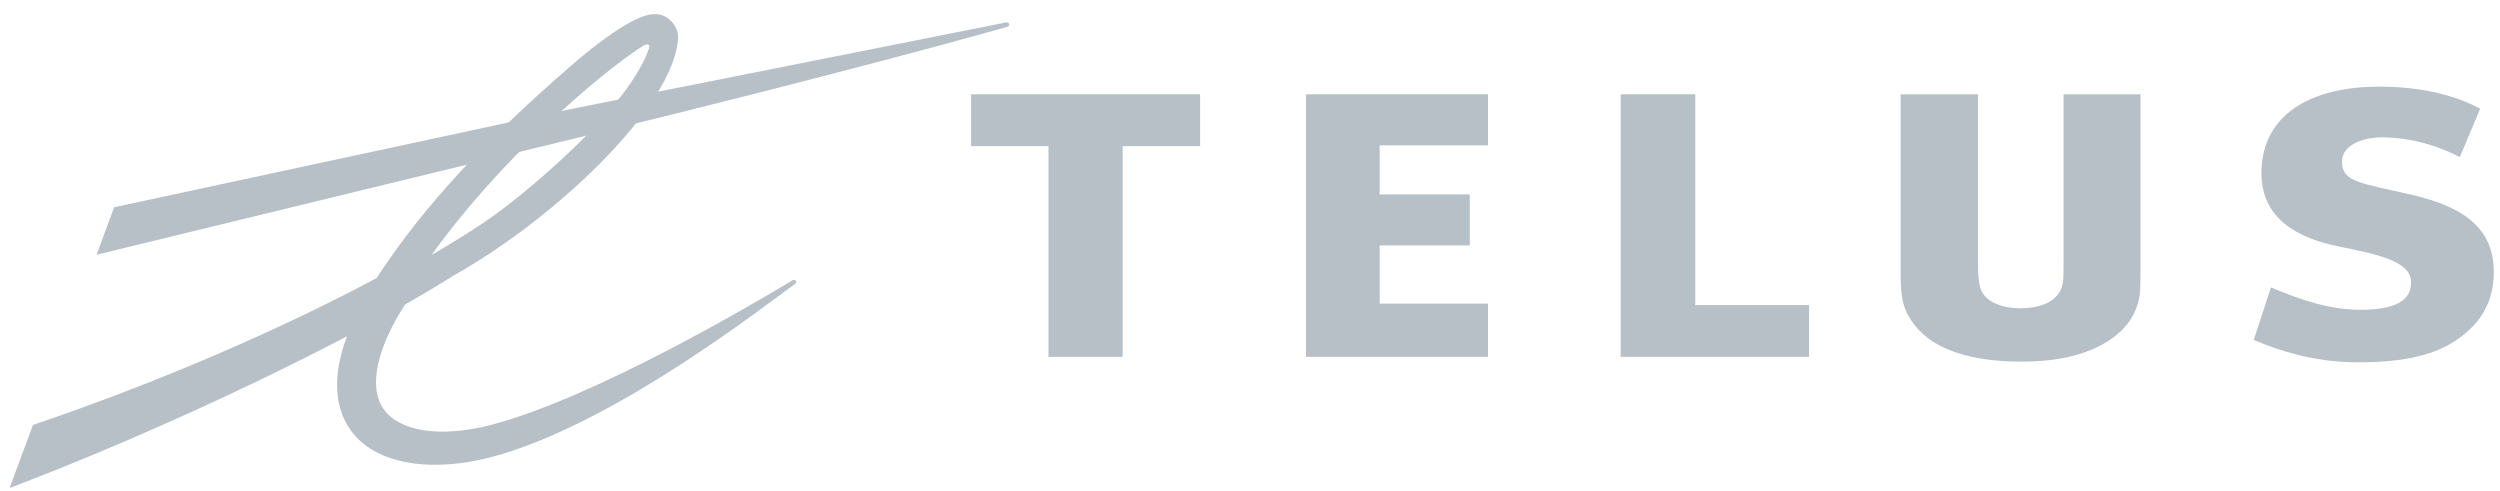
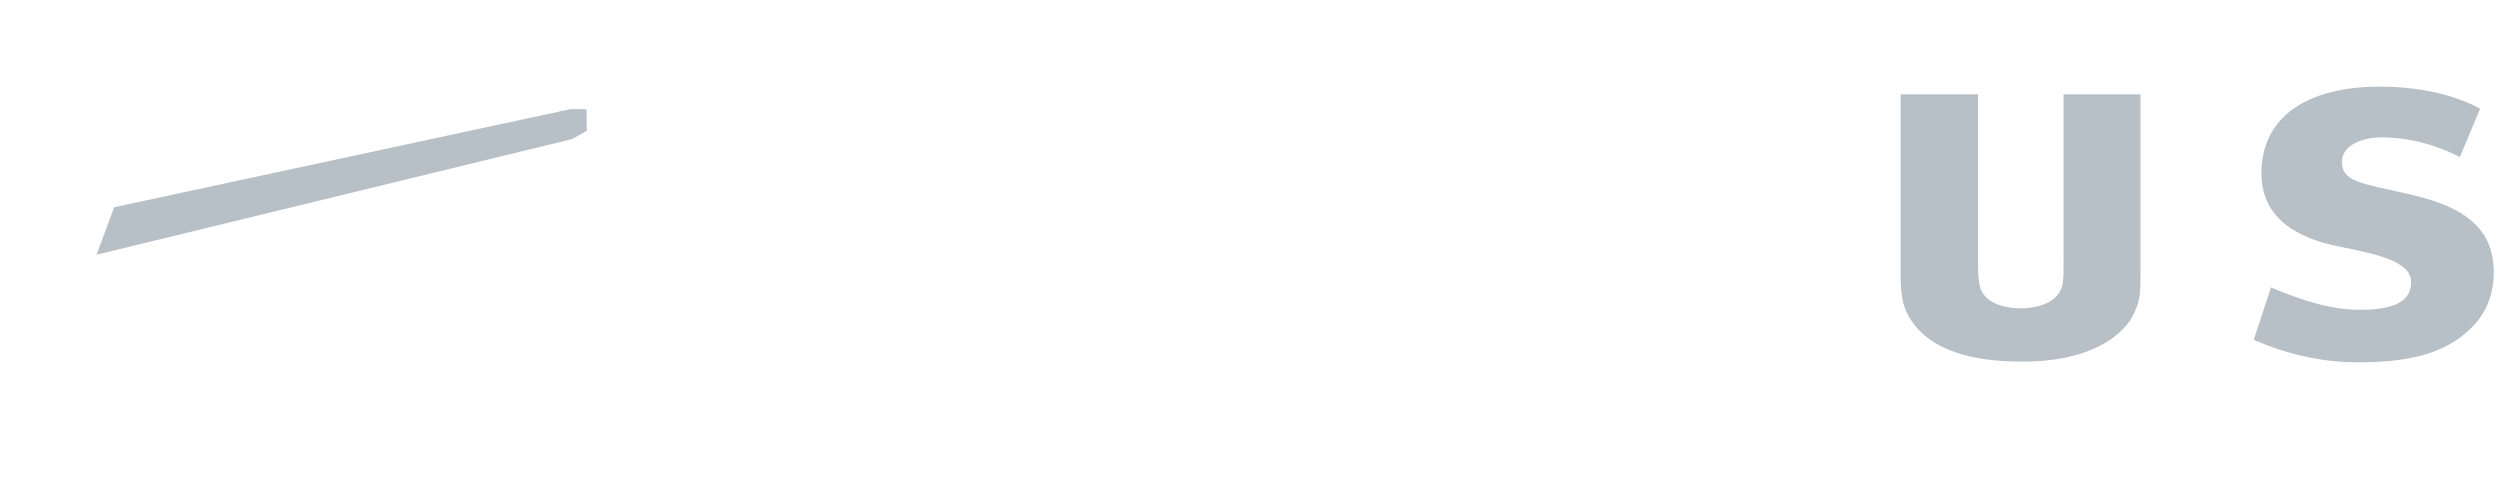
<svg xmlns="http://www.w3.org/2000/svg" width="173" height="34" viewBox="0 0 173 34" fill="none">
-   <path d="M102.97 10.057V6.526H90.372V24.695H102.97V21.01H95.472V16.983H101.708V13.455H95.472V10.057H102.97Z" fill="#B7BFC7" />
-   <path d="M125.185 21.11H117.314V6.526H112.151V24.695H125.185V21.11Z" fill="#B7BFC7" />
  <path d="M166.769 13.45C163.285 12.665 162.065 12.574 162.065 11.188C162.065 9.902 163.792 9.502 164.785 9.502C166.391 9.502 168.288 9.877 170.221 10.868L171.627 7.524C169.646 6.444 167.104 5.995 164.659 5.995C159.854 5.995 156.63 7.944 156.495 11.744C156.358 15.21 159.176 16.507 161.766 17.041C164.262 17.557 166.795 17.999 166.846 19.482C166.892 20.85 165.662 21.436 163.341 21.436C161.192 21.436 159.193 20.745 157.151 19.889L155.957 23.524C158.305 24.522 160.688 25.072 163.145 25.072C166.558 25.072 169.049 24.539 170.882 22.818C172.153 21.636 172.569 20.209 172.569 18.847C172.572 15.975 170.782 14.358 166.769 13.45Z" fill="#B7BFC7" />
-   <path d="M83.048 10.113V6.526H67.202V10.113H72.555V24.695H77.688V10.113H83.048Z" fill="#B7BFC7" />
  <path d="M142.799 6.526V18.07C142.799 18.974 142.799 19.224 142.745 19.576C142.579 20.676 141.513 21.315 139.813 21.337C138.553 21.317 137.631 20.945 137.201 20.287C136.985 19.948 136.88 19.341 136.88 18.37V6.526H131.525V19.048C131.525 20.783 131.757 21.566 132.541 22.556C133.833 24.172 136.353 25.022 139.823 25.022C139.862 25.022 139.896 25.022 139.937 25.022C139.955 25.022 139.987 25.022 140.013 25.022C144.659 25.022 147.058 23.21 147.751 21.515C148.098 20.693 148.123 20.304 148.123 18.645V6.526H142.799Z" fill="#B7BFC7" />
-   <path d="M69.621 1.551L39.592 7.529V9.624L39.687 9.599C59.525 4.777 69.62 1.877 69.702 1.856C69.814 1.827 69.853 1.74 69.838 1.666C69.821 1.589 69.74 1.525 69.621 1.551Z" fill="#B7BFC7" />
-   <path d="M44.179 2.848V2.845V2.848ZM45.206 0.979C43.746 1.063 41.043 3.225 39.56 4.509C33.652 9.62 29.259 14.318 26.065 19.239C19.407 22.805 10.916 26.473 2.488 29.335L2.284 29.404L0.662 33.772L1.588 33.414C6.95 31.371 15.9 27.533 24.013 23.267C23.556 24.485 23.326 25.606 23.326 26.627C23.326 27.388 23.453 28.096 23.708 28.74C24.218 30.025 25.223 30.999 26.617 31.552C28.694 32.381 31.526 32.396 34.758 31.417C43.015 28.915 52.808 21.231 54.94 19.703L55.022 19.645C55.106 19.585 55.112 19.494 55.077 19.432C55.03 19.361 54.932 19.342 54.851 19.392H54.85H54.851L54.746 19.455C52.458 20.829 41.339 27.43 34.111 29.369C30.429 30.356 27.624 29.817 26.566 28.337C26.198 27.831 26.021 27.191 26.021 26.445C26.021 24.988 26.707 23.134 28.027 21.072C29.243 20.381 30.378 19.704 31.401 19.061C38.453 15.099 46.577 7.394 46.923 2.691C46.925 2.659 46.925 2.621 46.925 2.586C46.925 2.18 46.749 1.763 46.441 1.455C46.11 1.117 45.675 0.949 45.206 0.979ZM44.42 3.221C44.882 2.922 45.016 3.109 44.879 3.447C44.659 3.987 43.641 7.236 36.082 13.442C34.109 15.057 32.707 15.964 29.866 17.646C34.518 11.128 41.309 5.241 44.42 3.221Z" fill="#B7BFC7" />
  <path d="M39.494 7.549L7.9 14.34L6.682 17.626L39.592 9.623L40.61 9.048L40.582 7.553L39.494 7.549Z" fill="#B7BFC7" />
</svg>